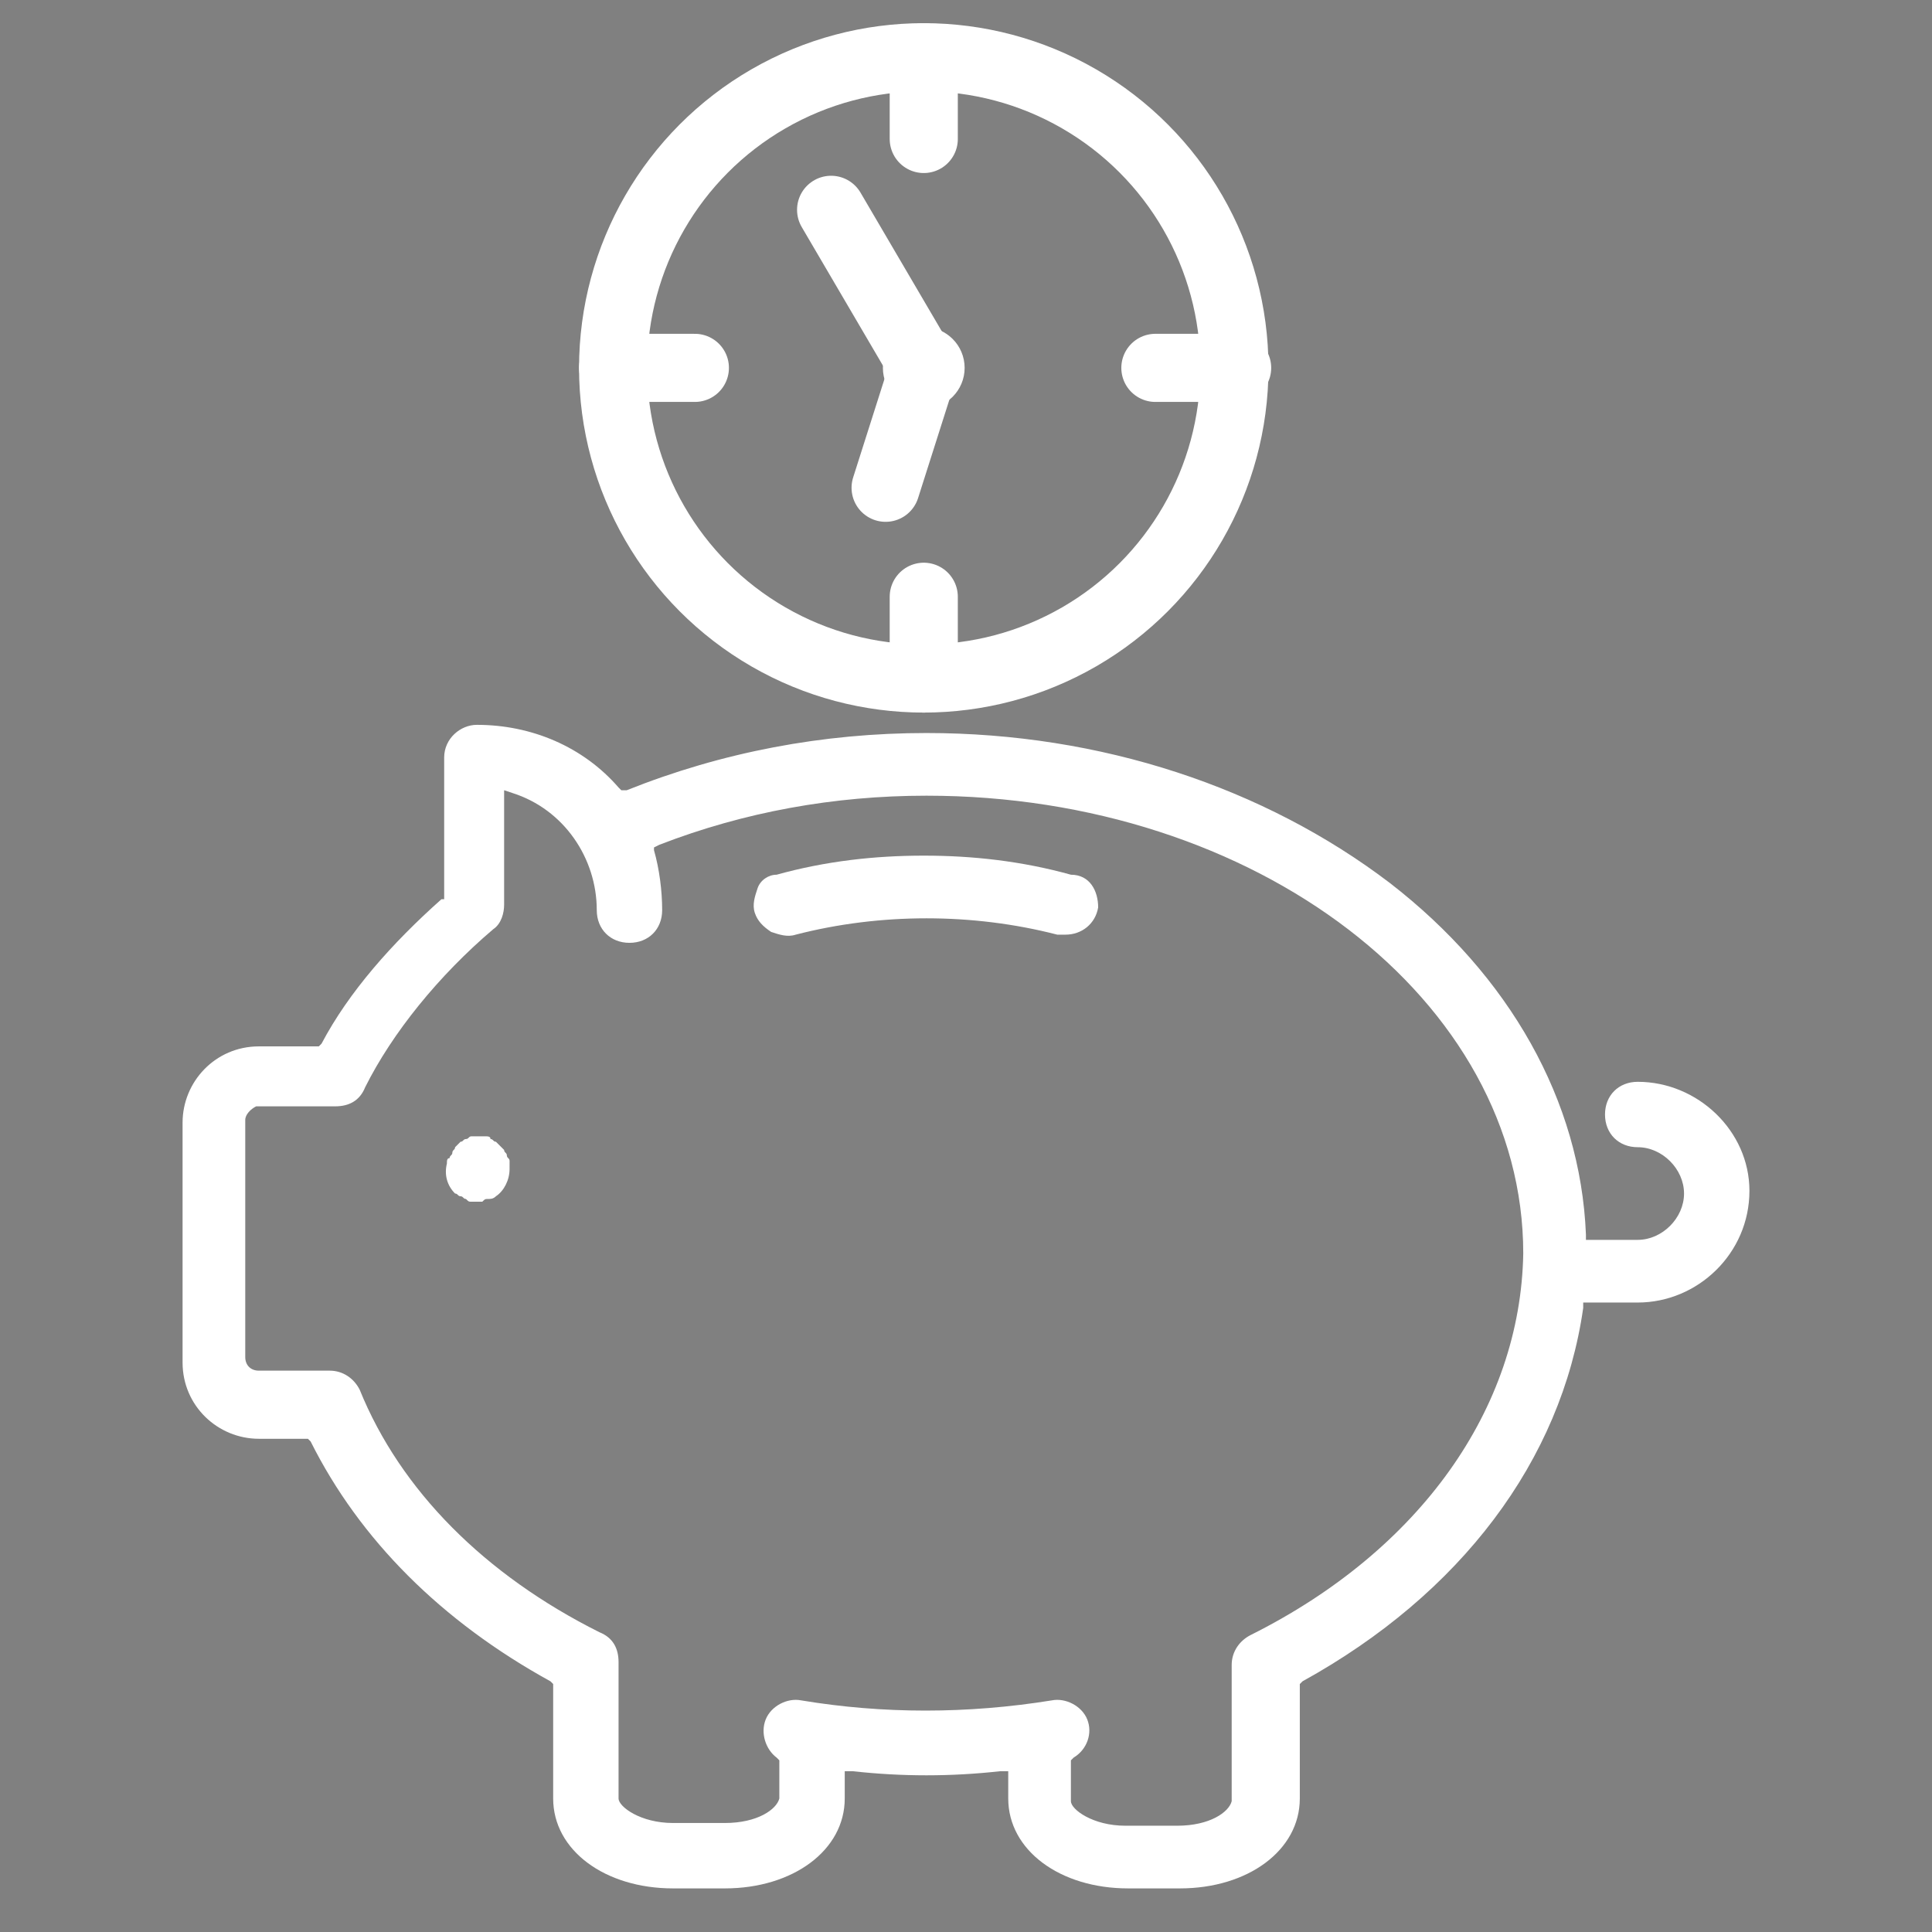
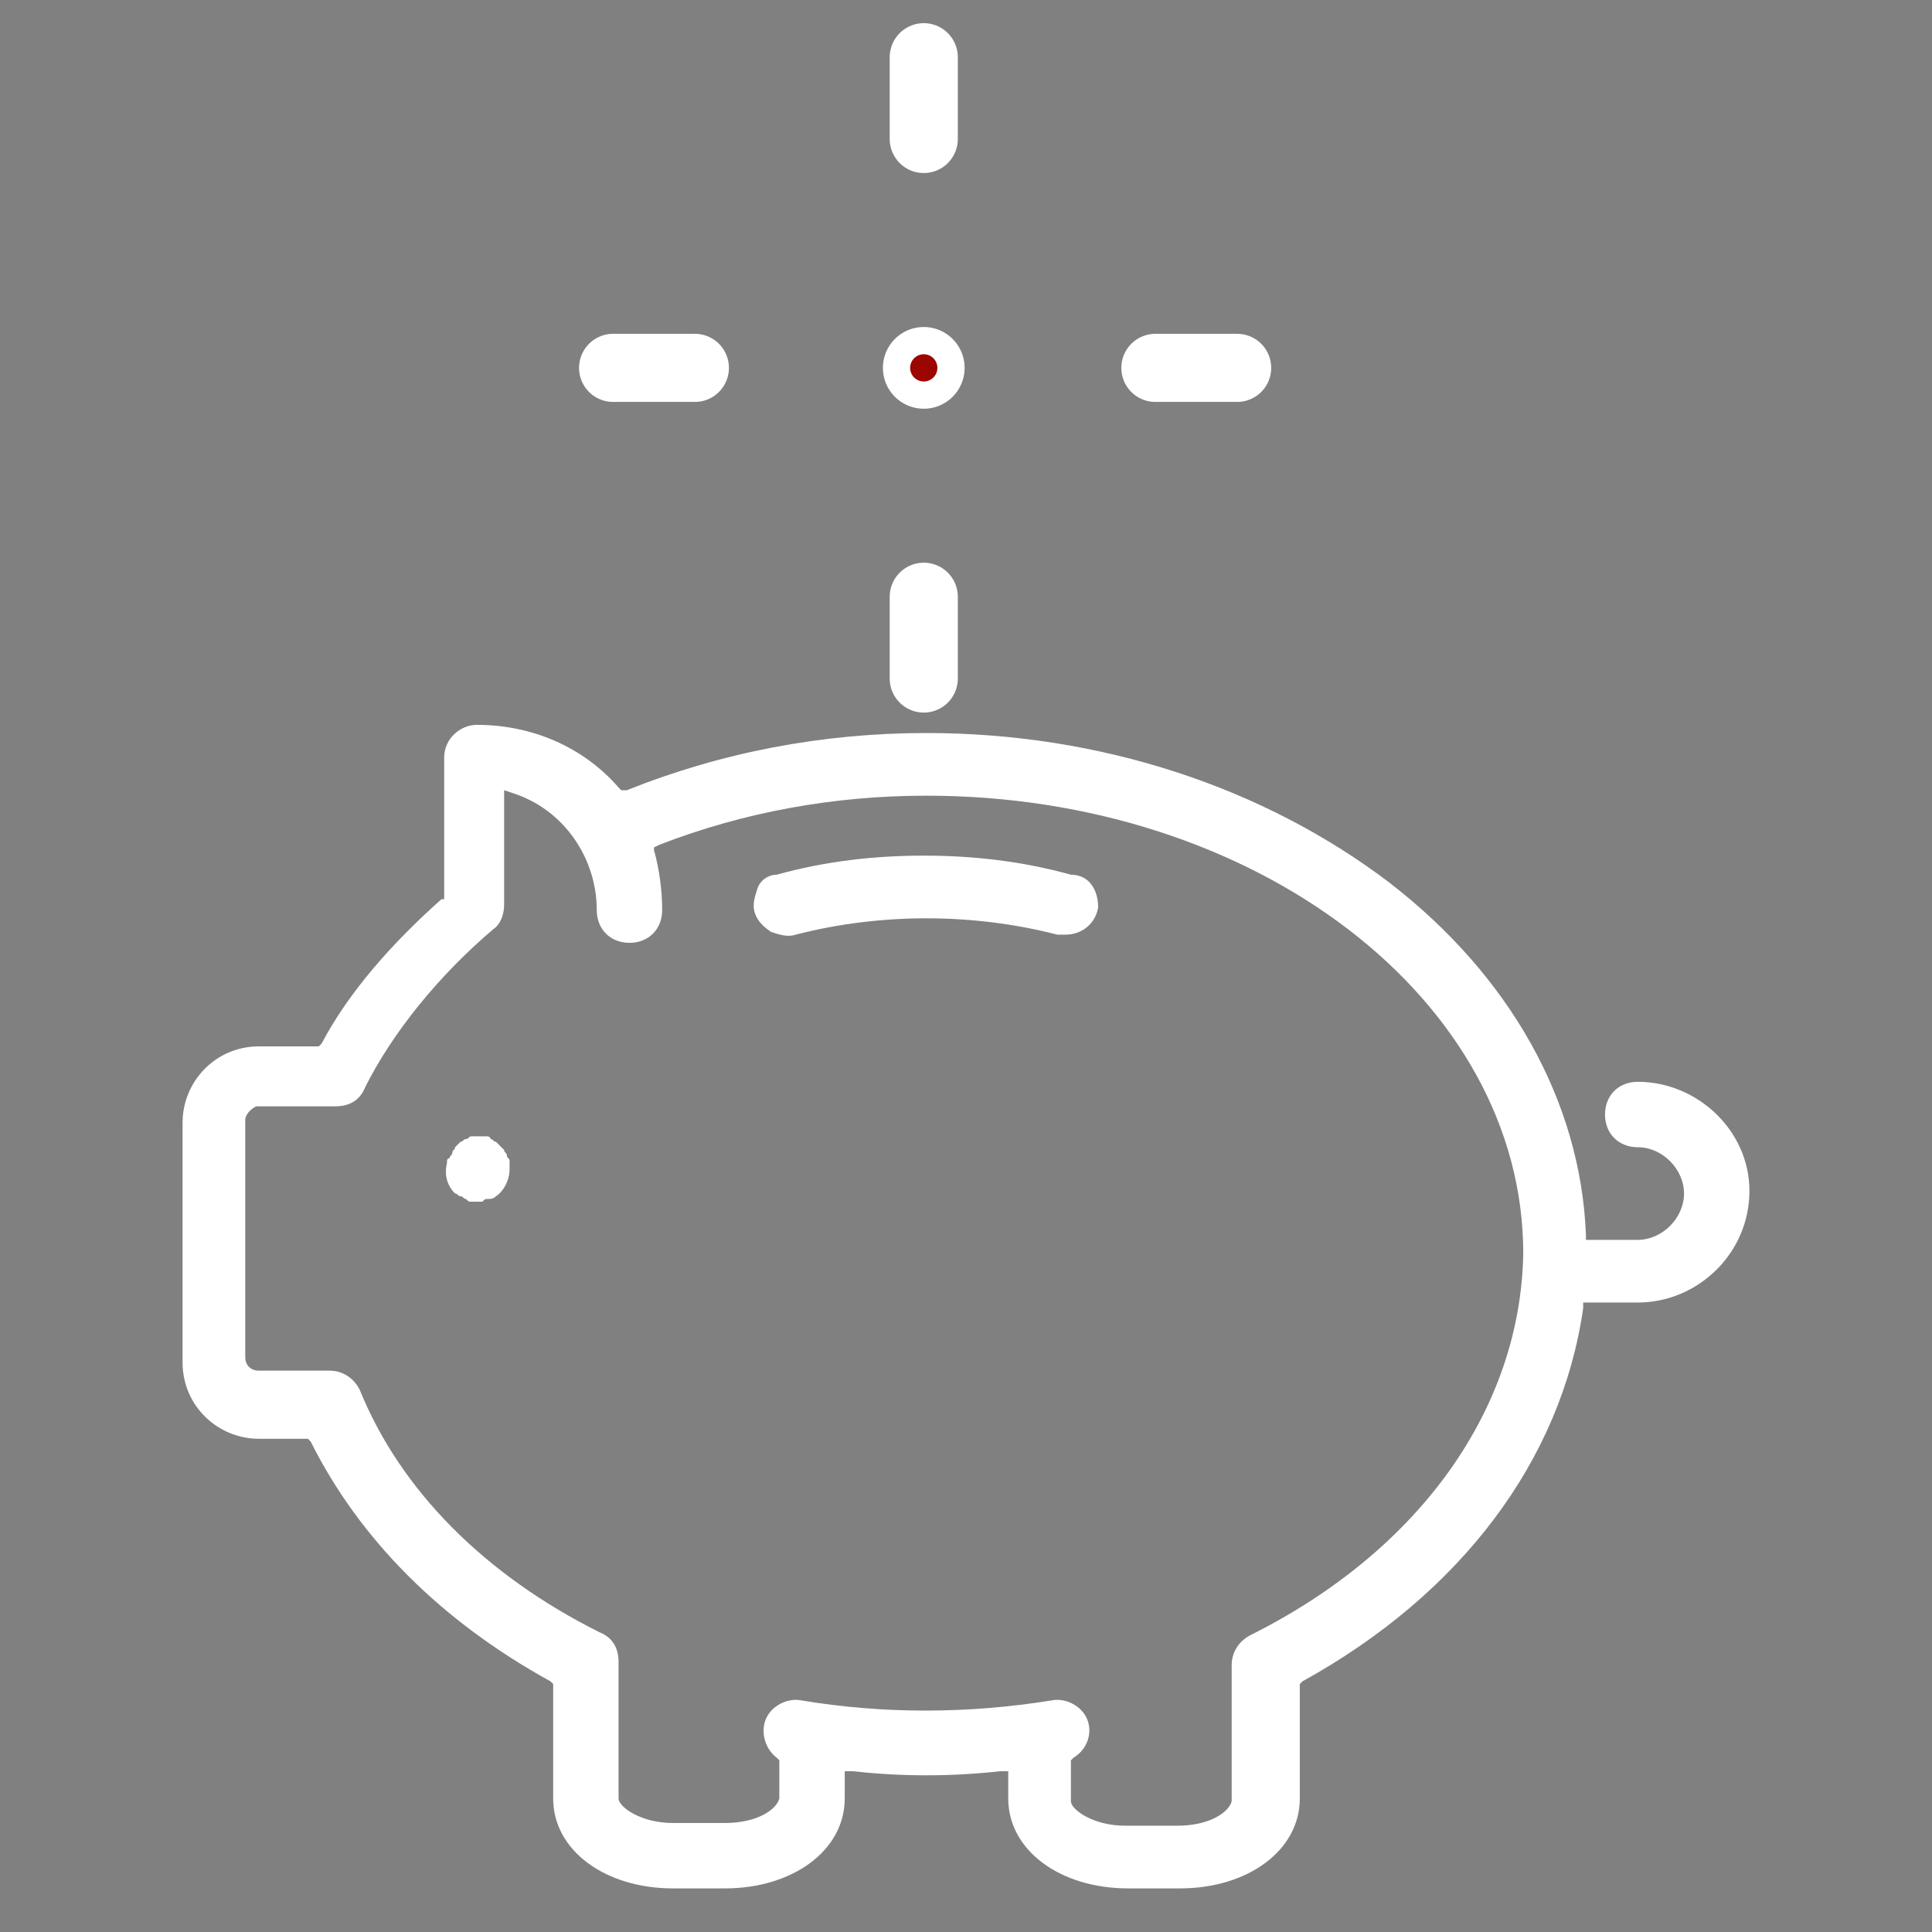
<svg xmlns="http://www.w3.org/2000/svg" version="1.1" id="Ebene_1" x="0px" y="0px" viewBox="0 0 70.9 70.9" style="enable-background:new 0 0 70.9 70.9;" xml:space="preserve">
  <rect x="0" y="0" width="70.9" height="70.9" fill="#808080" stroke="none" />
  <style type="text/css">
	.st0{fill:none;stroke:#000000;stroke-width:2.551;stroke-linecap:round;stroke-linejoin:round;}
	.st1{fill:none;stroke:#000000;stroke-width:2.524;stroke-linecap:round;stroke-linejoin:round;}
	.st2{stroke:#000000;stroke-width:0.85;}
	.st3{fill:none;stroke:#000000;stroke-width:2.451;stroke-linecap:round;stroke-linejoin:round;stroke-miterlimit:10;}
	.st4{fill:#9B0600;}
	.st5{fill:none;stroke:#9B0600;stroke-width:2.551;stroke-linecap:round;stroke-linejoin:round;}
	.st6{fill:none;stroke:#9B0600;stroke-width:2.5;stroke-linecap:round;stroke-linejoin:round;}
	.st7{fill:#FFFFFF;}
	.st8{fill:#9B0600;stroke:#9B0600;stroke-width:2.551;stroke-linecap:round;stroke-linejoin:round;}
	.st9{fill:none;stroke:#9B0600;stroke-width:2.524;stroke-linecap:round;stroke-linejoin:round;}
	.st10{fill:#9B0600;stroke:#9B0600;stroke-width:0.85;}
	.st11{fill:none;stroke:#9B0600;stroke-width:2.451;stroke-linecap:round;stroke-linejoin:round;stroke-miterlimit:10;}
	.st12{fill:none;stroke:#FFFFFF;stroke-width:2.5;stroke-linecap:round;stroke-linejoin:round;stroke-miterlimit:10;}
	.st13{fill:none;stroke:#9B0600;stroke-width:2.5;stroke-linecap:round;stroke-linejoin:round;stroke-miterlimit:10;}
	.st14{fill:none;stroke:#9B0600;stroke-width:2.5;stroke-miterlimit:10;}
	.st15{fill:none;stroke:#9B0600;stroke-width:2.551;stroke-linecap:round;stroke-linejoin:round;}
	.st16{fill:none;stroke:#9B0600;stroke-width:2.551;}
	.st17{fill:#020203;}
	.st18{fill:none;stroke:#020203;stroke-width:2.5;stroke-linecap:round;stroke-linejoin:round;stroke-miterlimit:10;}
	.st19{fill:#FFFFFF;stroke:#9B0600;stroke-width:2.551;stroke-linecap:round;stroke-linejoin:round;}
	.st20{fill:#FFFFFF;stroke:#9B0600;stroke-width:2.5;stroke-linecap:round;stroke-linejoin:round;}
	.st21{fill:none;stroke:#A41514;stroke-width:2.5;stroke-linecap:round;stroke-linejoin:round;}
	.st22{fill:#A41514;}
	.st23{fill:none;stroke:#FFFFFF;stroke-width:2.5;stroke-linecap:round;stroke-linejoin:round;}
	.st24{fill:#9B0600;stroke:#9B0600;stroke-width:0.5;stroke-miterlimit:10;}
	.st25{fill:none;stroke:#FFFFFF;stroke-width:2.5;stroke-miterlimit:10;}
	.st26{fill:none;stroke:#A41514;stroke-width:2.5;stroke-linecap:round;stroke-linejoin:round;stroke-miterlimit:10;}
	.st27{fill:none;stroke:#9B0600;stroke-width:1.6;stroke-linecap:round;stroke-linejoin:round;}
	.st28{fill:none;stroke:#9B0600;stroke-linecap:round;stroke-linejoin:round;}
	.st29{fill:#9B0600;stroke:#FFFFFF;stroke-miterlimit:10;}
	.st30{fill:none;stroke:#FFFFFF;stroke-width:2;stroke-linecap:round;stroke-linejoin:round;stroke-miterlimit:10;}
	.st31{fill:#9B0600;stroke:#FFFFFF;stroke-width:0.5;stroke-miterlimit:10;}
	.st32{fill-rule:evenodd;clip-rule:evenodd;fill:#FFFFFF;}
	.st33{fill-rule:evenodd;clip-rule:evenodd;fill:#9B0600;}
	.st34{fill:none;stroke:#9B0600;stroke-width:2;stroke-linecap:round;stroke-linejoin:round;stroke-miterlimit:10;}
</style>
  <g>
    <g>
      <g>
        <path class="st7" d="M60.1,39.7c-0.7,0-1.2,0.5-1.2,1.2c0,0.7,0.5,1.2,1.2,1.2c0.9,0,1.7,0.8,1.7,1.7c0,0.9-0.8,1.7-1.7,1.7h-1.9     l0-0.2c-0.2-4.9-2.8-9.5-7.2-12.9c-4.6-3.5-10.6-5.5-17-5.5c-3.8,0-7.5,0.7-11,2.1L22.8,29l-0.1-0.1c-1.3-1.5-3.2-2.3-5.2-2.3h0     c-0.6,0-1.2,0.5-1.2,1.2V33L16.2,33c-1.8,1.6-3.4,3.4-4.4,5.3l-0.1,0.1H9.5c-1.6,0-2.8,1.3-2.8,2.8V50c0,1.6,1.3,2.8,2.8,2.8h1.8     l0.1,0.1c1.8,3.6,4.8,6.6,8.8,8.8l0.1,0.1V66c0,1.9,1.9,3.3,4.4,3.3h1.9c2.5,0,4.4-1.4,4.4-3.3V65l0.3,0c1.8,0.2,3.6,0.2,5.4,0     l0.3,0V66c0,1.9,1.9,3.3,4.4,3.3h1.9c2.5,0,4.4-1.4,4.4-3.3v-4.2l0.1-0.1c5.8-3.2,9.5-8.1,10.3-13.7l0-0.2h2     c2.2,0,4.1-1.8,4.1-4.1C64.2,41.5,62.3,39.7,60.1,39.7z M45.9,60c-0.4,0.2-0.7,0.6-0.7,1.1v5c-0.1,0.4-0.8,0.9-2,0.9h-1.9     c-1.2,0-2-0.6-2-0.9l0-1.5l0.1-0.1c0.5-0.3,0.7-0.9,0.5-1.4c-0.2-0.5-0.8-0.8-1.3-0.7c-3.1,0.5-6.2,0.5-9.2,0     c-0.5-0.1-1.1,0.2-1.3,0.7c-0.2,0.5,0,1.1,0.4,1.4l0.1,0.1V66c-0.1,0.4-0.8,0.9-2,0.9h-1.9c-1.2,0-2-0.6-2-0.9v-5     c0-0.5-0.2-0.9-0.7-1.1c-4.2-2.1-7.3-5.2-8.8-8.9c-0.2-0.4-0.6-0.7-1.1-0.7H9.5c-0.3,0-0.5-0.2-0.5-0.5v-8.7     c0-0.2,0.2-0.4,0.4-0.5h2.9c0.5,0,0.9-0.2,1.1-0.7c1-2,2.7-4.1,4.7-5.8c0.3-0.2,0.4-0.6,0.4-0.9V29l0.3,0.1     c1.9,0.6,3.1,2.4,3.1,4.3c0,0.7,0.5,1.2,1.2,1.2c0.7,0,1.2-0.5,1.2-1.2c0-0.7-0.1-1.5-0.3-2.2L24,31.1l0.2-0.1     c3.1-1.2,6.4-1.8,9.8-1.8c12.1,0,21.9,7.5,21.9,16.8C55.8,51.7,52.1,56.9,45.9,60z" />
      </g>
      <g>
        <path class="st7" d="M40.3,33.3c-0.1,0.6-0.6,1-1.2,1c-0.1,0-0.2,0-0.3,0c-3.1-0.8-6.5-0.8-9.6,0c-0.3,0.1-0.6,0-0.9-0.1     c-0.3-0.2-0.5-0.4-0.6-0.7c-0.1-0.3,0-0.6,0.1-0.9c0.1-0.3,0.4-0.5,0.7-0.5c1.8-0.5,3.6-0.7,5.4-0.7c1.8,0,3.6,0.2,5.4,0.7     C40,32.1,40.3,32.7,40.3,33.3z" />
      </g>
      <g>
        <path class="st7" d="M18.7,42.9c0,0.4-0.2,0.8-0.5,1C18.1,44,18,44,17.9,44c-0.1,0-0.1,0-0.2,0.1c-0.1,0-0.1,0-0.2,0     c-0.1,0-0.2,0-0.2,0c-0.1,0-0.1,0-0.2-0.1c-0.1,0-0.1-0.1-0.2-0.1c-0.1,0-0.1-0.1-0.2-0.1c-0.3-0.3-0.4-0.7-0.3-1.1     c0-0.1,0-0.2,0.1-0.2c0-0.1,0.1-0.1,0.1-0.2c0-0.1,0.1-0.1,0.1-0.2c0.1-0.1,0.1-0.1,0.2-0.2c0.1,0,0.1-0.1,0.2-0.1     c0.1,0,0.1-0.1,0.2-0.1c0.2,0,0.3,0,0.5,0c0.1,0,0.2,0,0.2,0.1c0.1,0,0.1,0.1,0.2,0.1c0.1,0.1,0.2,0.2,0.3,0.3     c0,0.1,0.1,0.1,0.1,0.2h0c0,0.1,0.1,0.1,0.1,0.2C18.7,42.8,18.7,42.8,18.7,42.9z" />
      </g>
    </g>
    <g>
-       <circle class="st25" cx="33.9" cy="13.5" r="11.4" />
      <circle class="st29" cx="33.9" cy="13.5" r="1" />
      <line class="st12" x1="33.9" y1="2.1" x2="33.9" y2="5.1" />
      <line class="st12" x1="33.9" y1="21.9" x2="33.9" y2="24.9" />
      <line class="st12" x1="22.5" y1="13.5" x2="25.5" y2="13.5" />
      <line class="st12" x1="42.4" y1="13.5" x2="45.4" y2="13.5" />
-       <polyline class="st12" points="30.5,7.7 33.9,13.5 32.5,17.9   " />
    </g>
  </g>
</svg>